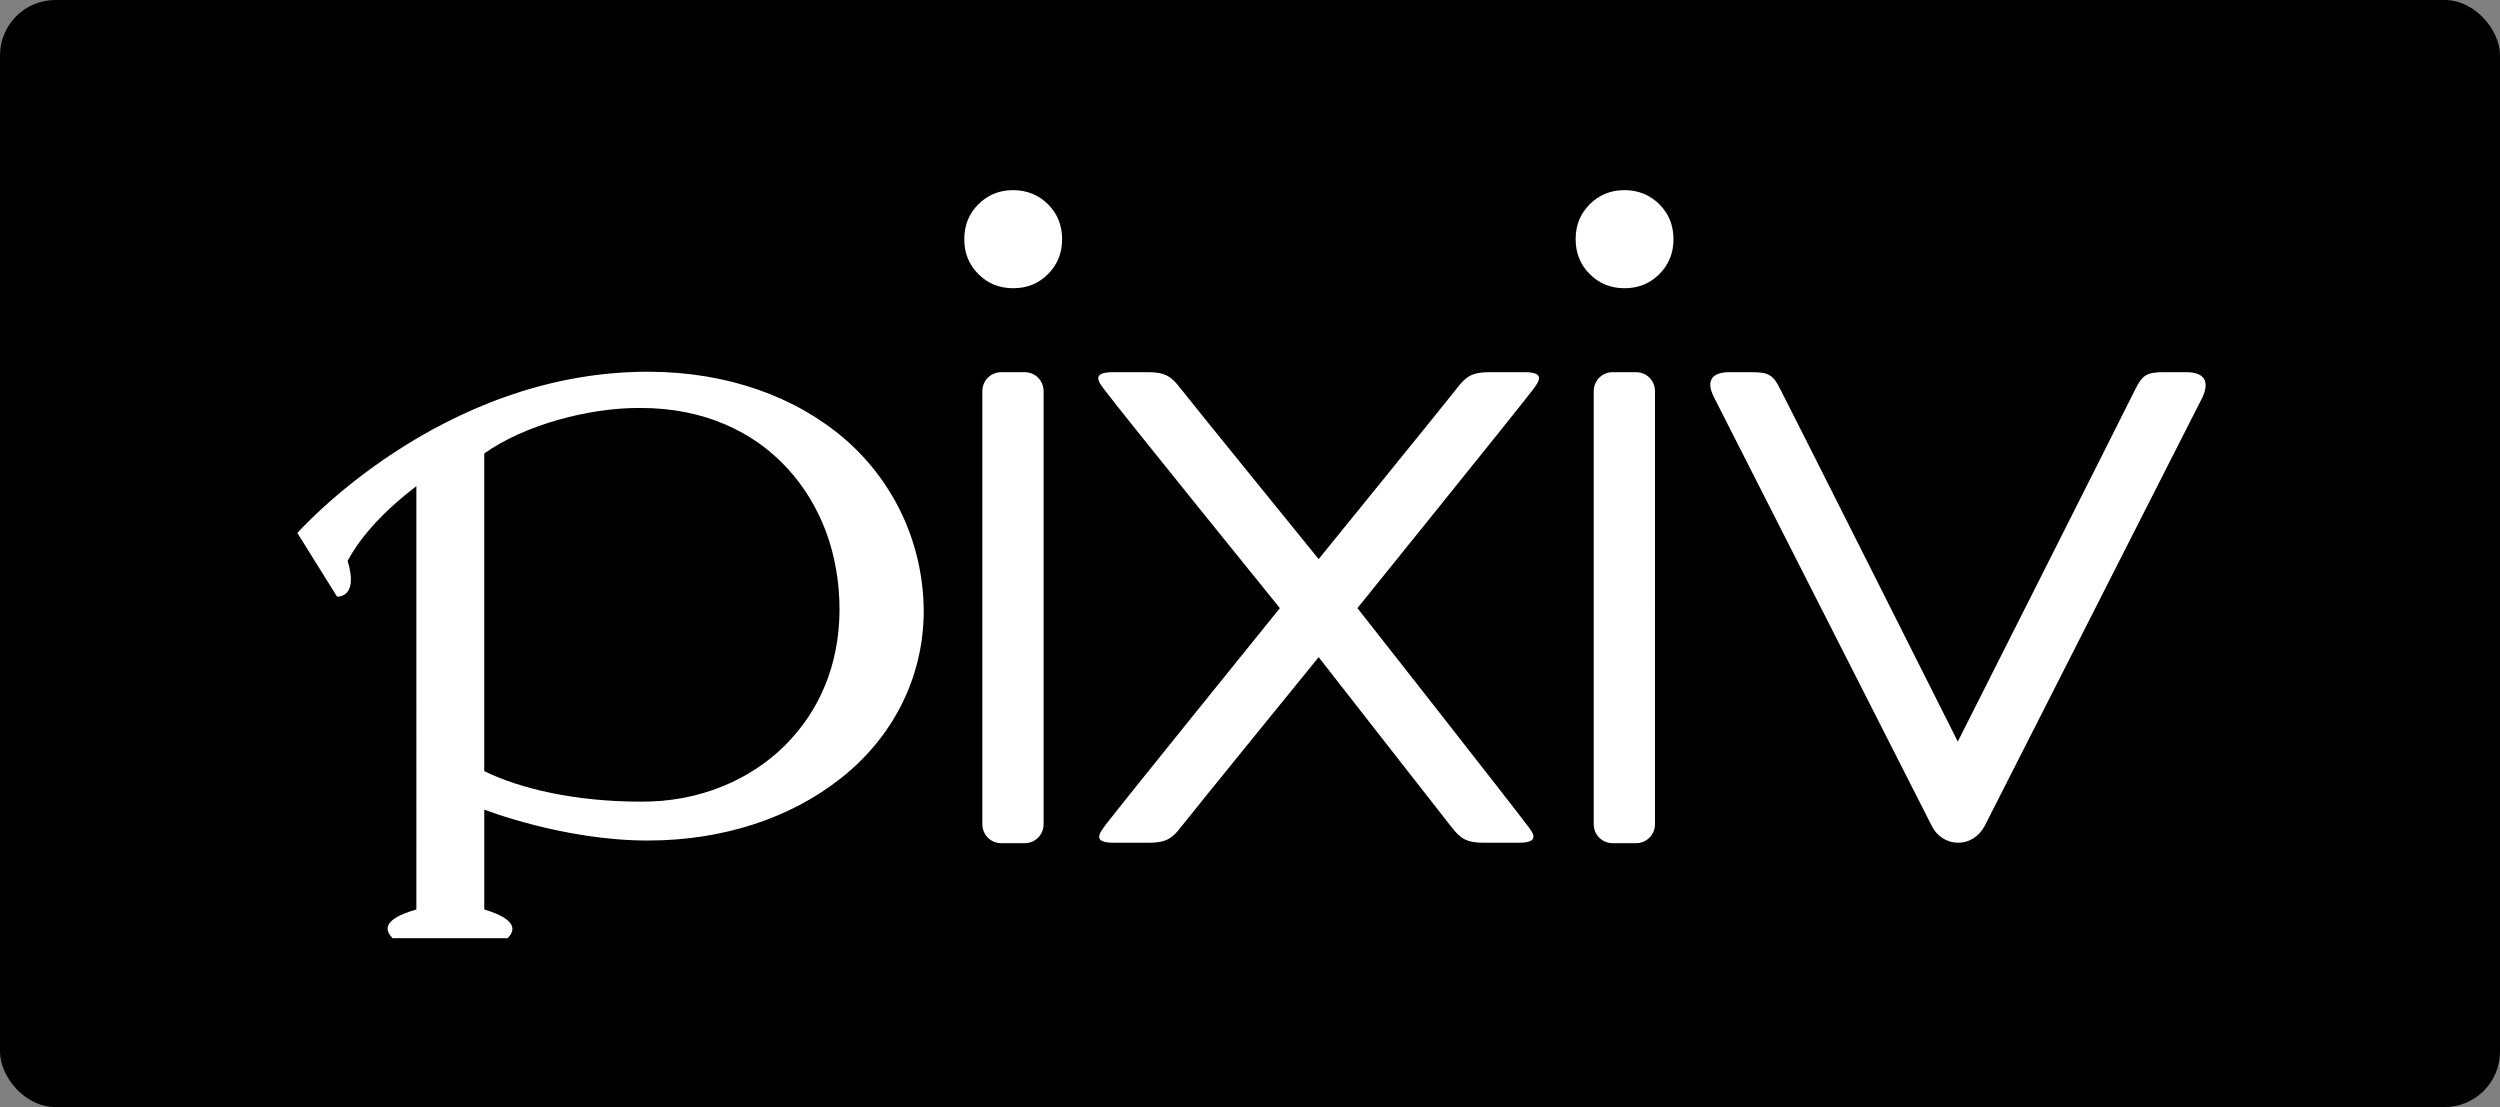
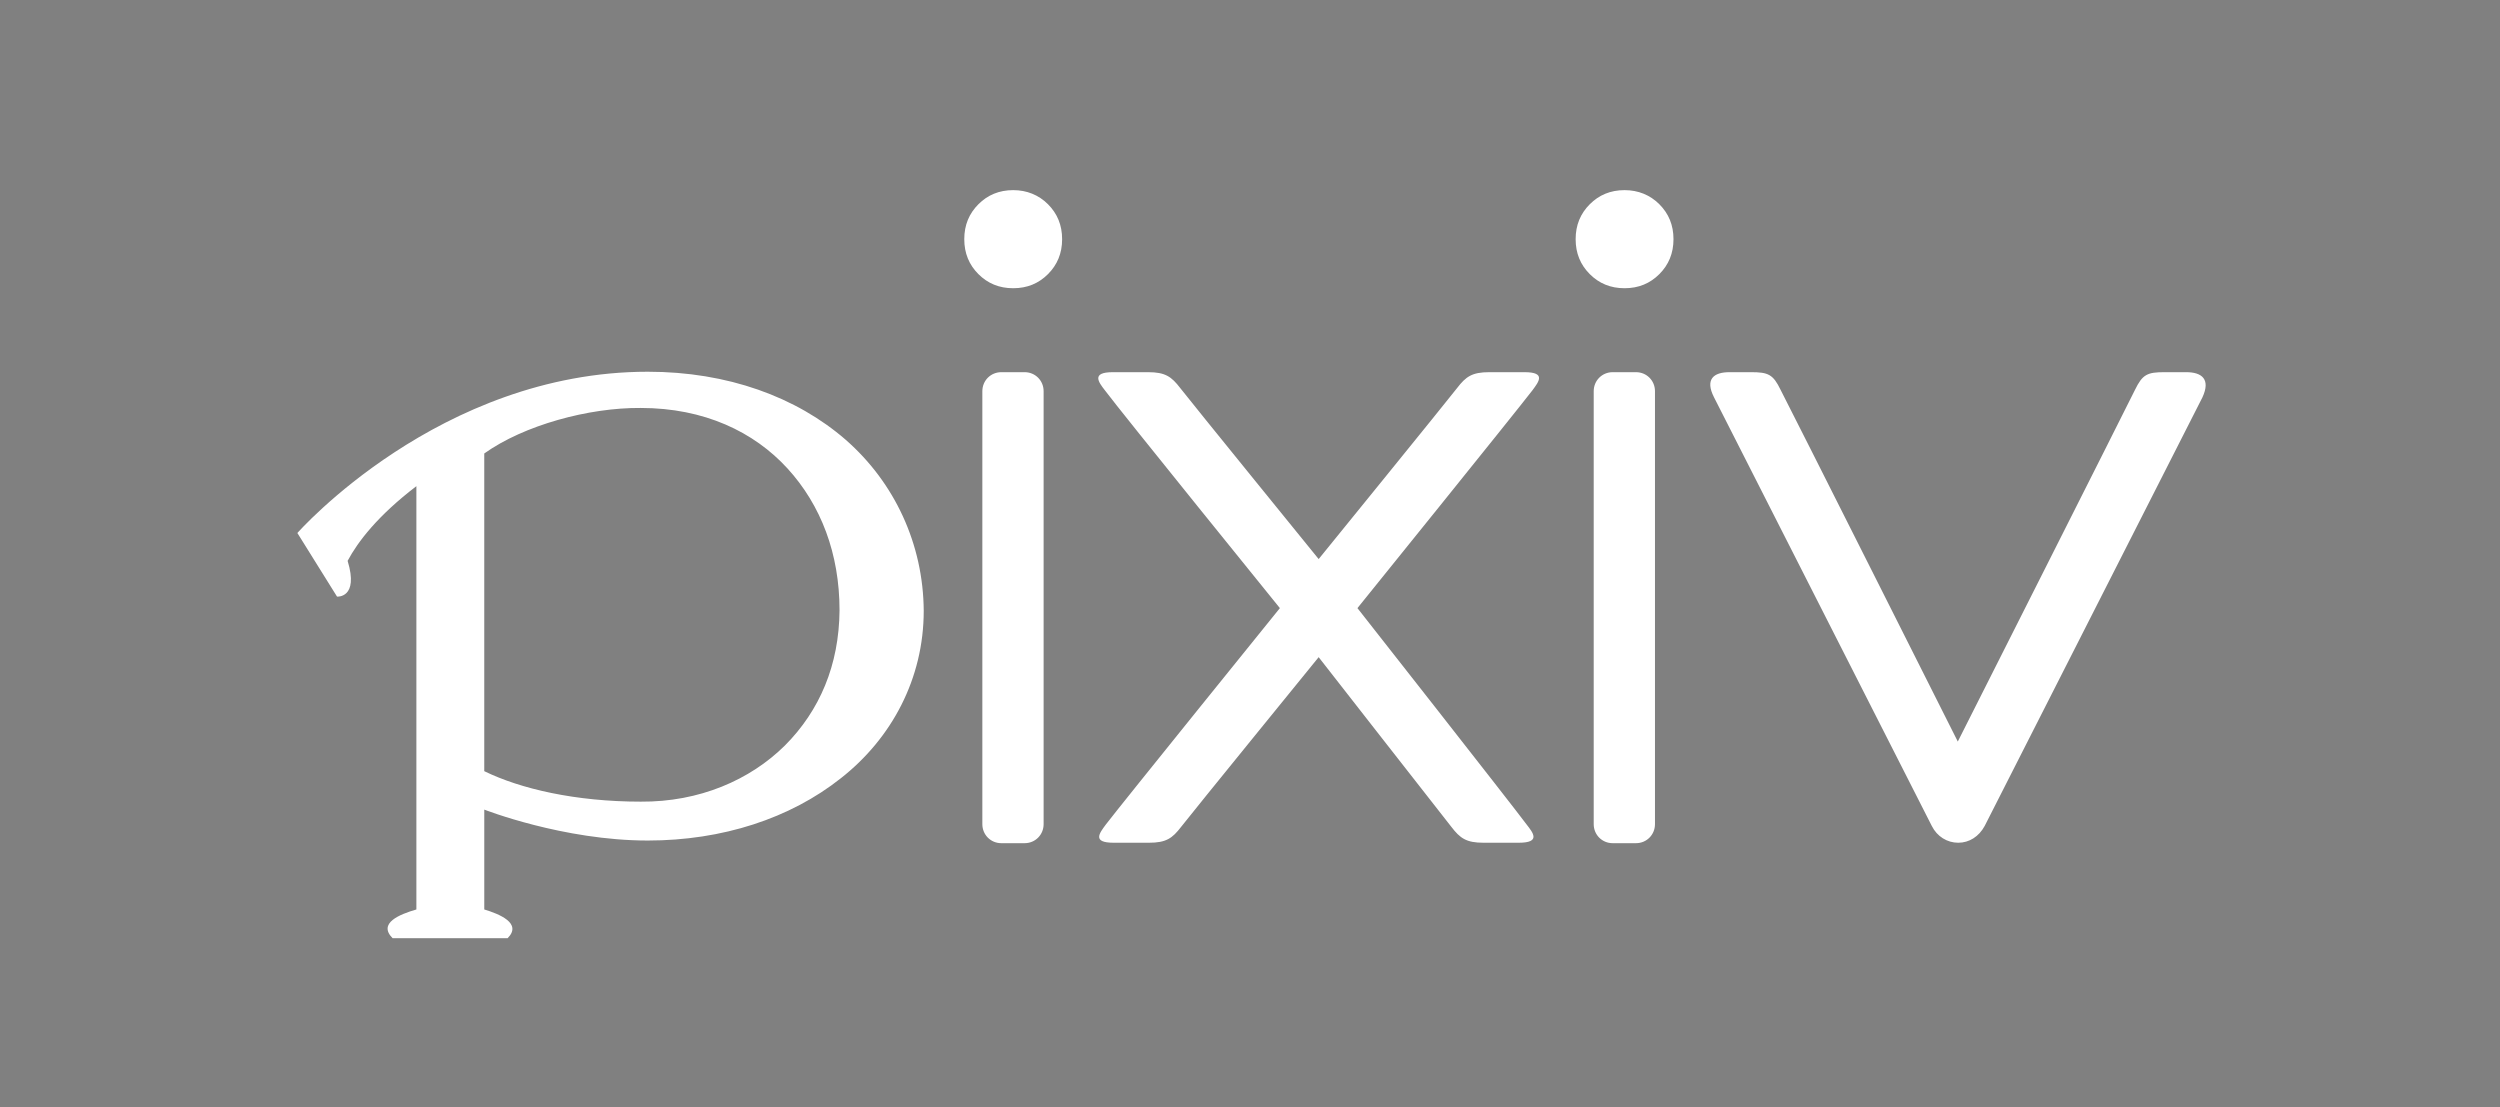
<svg xmlns="http://www.w3.org/2000/svg" xmlns:ns1="http://www.inkscape.org/namespaces/inkscape" xmlns:ns2="http://sodipodi.sourceforge.net/DTD/sodipodi-0.dtd" width="173.586mm" height="76.867mm" viewBox="0 0 173.586 76.867" version="1.1" id="svg1" ns1:version="1.4.2 (ebf0e940d0, 2025-05-08)" ns2:docname="logo.svg" ns1:export-filename="../react/practice/asset/icon/rtriangle.svg" ns1:export-xdpi="96" ns1:export-ydpi="96" xml:space="preserve">
  <rect x="0" y="0" width="173.586" height="76.867" fill="#808080" stroke="none" />
  <ns2:namedview id="namedview1" pagecolor="#ffffff" bordercolor="#000000" borderopacity="0.25" ns1:showpageshadow="2" ns1:pageopacity="0.0" ns1:pagecheckerboard="0" ns1:deskcolor="#d1d1d1" ns1:document-units="mm" ns1:zoom="0.37806645" ns1:cx="917.82808" ns1:cy="798.80138" ns1:window-width="1078" ns1:window-height="613" ns1:window-x="0" ns1:window-y="0" ns1:window-maximized="1" ns1:current-layer="layer1">
    <ns1:page x="0" y="0" width="173.586" height="76.867" id="page2" margin="0" bleed="0" />
  </ns2:namedview>
  <defs id="defs1">
    <linearGradient id="swatch2" ns1:swatch="solid">
      <stop style="stop-color:#000000;stop-opacity:1;" offset="0" id="stop2" />
    </linearGradient>
  </defs>
  <g ns1:label="Layer 1" ns1:groupmode="layer" id="layer1" transform="translate(-202.64,-223.338)">
-     <rect style="fill:#000000;fill-opacity:1;stroke:#000000;stroke-width:0.242;stroke-linecap:square;stroke-linejoin:miter;stroke-miterlimit:0;stroke-dasharray:none;stroke-opacity:1;paint-order:markers stroke fill" id="rect8" width="173.344" height="76.625" x="202.761" y="223.459" ry="3.725" ns1:export-filename="../react/nextjs/projectdir/public/asset/icon-pixiv.svg" ns1:export-xdpi="96" ns1:export-ydpi="96" />
    <g style="fill:none" id="g1" transform="matrix(0.265,0,0,0.265,223.288,236.54)">
      <path d="M 143.672,65.41 C 130.737,54.18 112.72,47.582 91.816,47.582 37.188,47.582 0,89.838 0,89.838 l 10.394,16.671 c 0,0 5.775,0.463 2.772,-9.377 2.656,-4.978 7.854,-11.809 18.017,-19.566 V 188.475 C 26.794,189.748 21.02,192.064 24.946,196 H 55.09 c 3.927,-3.936 -2.31,-6.367 -6.12,-7.525 v -26.164 c 0,0 20.672,8.104 42.847,8.104 19.518,0 37.304,-5.789 50.585,-16.324 13.282,-10.419 21.713,-26.048 21.713,-43.877 -0.116,-17.482 -7.623,-33.574 -20.442,-44.803 z m -15.938,80.114 c -9.124,9.03 -22.406,14.819 -37.766,14.703 -17.093,0 -31.53,-3.358 -41,-7.988 v -83.24 c 10.395,-7.409 27.372,-12.04 41,-11.924 16.631,0 29.681,6.252 38.459,15.86 8.777,9.61 13.628,22.344 13.628,37.163 -0.116,14.356 -5.197,26.28 -14.321,35.426 z m 62.827,-97.826 h -6.121 c -2.772,0 -4.966,2.2 -4.966,4.978 V 166.13 c 0,2.779 2.194,4.978 4.966,4.978 h 6.121 c 2.772,0 4.966,-2.199 4.966,-4.978 V 52.676 c 0,-2.779 -2.194,-4.978 -4.966,-4.978 z m 160.187,0 h -6.121 c -2.772,0 -4.966,2.2 -4.966,4.978 V 166.13 c 0,2.779 2.194,4.978 4.966,4.978 h 6.121 c 2.772,0 4.966,-2.199 4.966,-4.978 V 52.676 c 0,-2.779 -2.194,-4.978 -4.966,-4.978 z m 144.134,0 h -5.659 c -4.504,0 -5.775,0.578 -7.738,4.63 -1.964,4.052 -46.428,92.154 -46.428,92.154 0,0 -44.349,-88.217 -46.428,-92.154 -1.963,-4.052 -3.233,-4.63 -7.737,-4.63 h -5.66 c -4.157,0 -6.467,1.852 -4.042,6.599 2.426,4.746 57.053,112.297 57.053,112.297 1.386,2.779 4.042,4.399 6.93,4.399 2.887,0 5.428,-1.62 6.929,-4.399 0.116,-0.231 54.628,-107.55 57.053,-112.297 2.194,-4.747 -0.116,-6.6 -4.273,-6.6 z M 302.357,166.826 c 2.31,3.01 3.927,4.167 8.431,4.167 h 9.239 c 5.89,0 3.696,-2.662 2.079,-4.746 -4.042,-5.441 -44.349,-56.728 -44.349,-56.728 0,0 41.693,-51.634 45.851,-57.075 1.617,-2.2 3.695,-4.746 -2.079,-4.746 h -9.24 c -4.504,0 -6.121,1.157 -8.43,4.167 -2.31,3.01 -36.265,44.804 -36.265,44.804 0,0 -33.954,-41.794 -36.264,-44.804 -2.31,-3.01 -3.927,-4.167 -8.431,-4.167 h -9.239 c -5.775,0 -3.696,2.662 -2.079,4.746 4.042,5.441 45.85,57.075 45.85,57.075 0,0 -41.462,51.287 -45.619,56.728 -1.617,2.2 -3.696,4.746 2.079,4.746 h 9.239 c 4.504,0 6.121,-1.157 8.431,-4.167 2.31,-3.01 36.033,-44.456 36.033,-44.456 0,0 32.453,41.561 34.763,44.456 z M 187.558,0 c -3.695,0 -6.698,1.273 -9.123,3.705 -2.426,2.43 -3.696,5.44 -3.696,9.146 0,3.704 1.27,6.714 3.696,9.146 2.425,2.43 5.428,3.704 9.123,3.704 3.696,0 6.699,-1.273 9.124,-3.704 2.426,-2.432 3.696,-5.442 3.696,-9.146 0,-3.705 -1.27,-6.715 -3.696,-9.146 C 194.257,1.273 191.139,0 187.558,0 Z m 160.187,0 c -3.695,0 -6.698,1.273 -9.123,3.705 -2.426,2.43 -3.696,5.44 -3.696,9.146 0,3.704 1.27,6.714 3.696,9.146 2.425,2.43 5.428,3.704 9.123,3.704 3.696,0 6.699,-1.273 9.124,-3.704 2.426,-2.432 3.696,-5.442 3.696,-9.146 0,-3.705 -1.27,-6.715 -3.696,-9.146 C 354.444,1.273 351.326,0 347.745,0 Z" fill="#ffffff" id="path1-5" />
    </g>
  </g>
</svg>